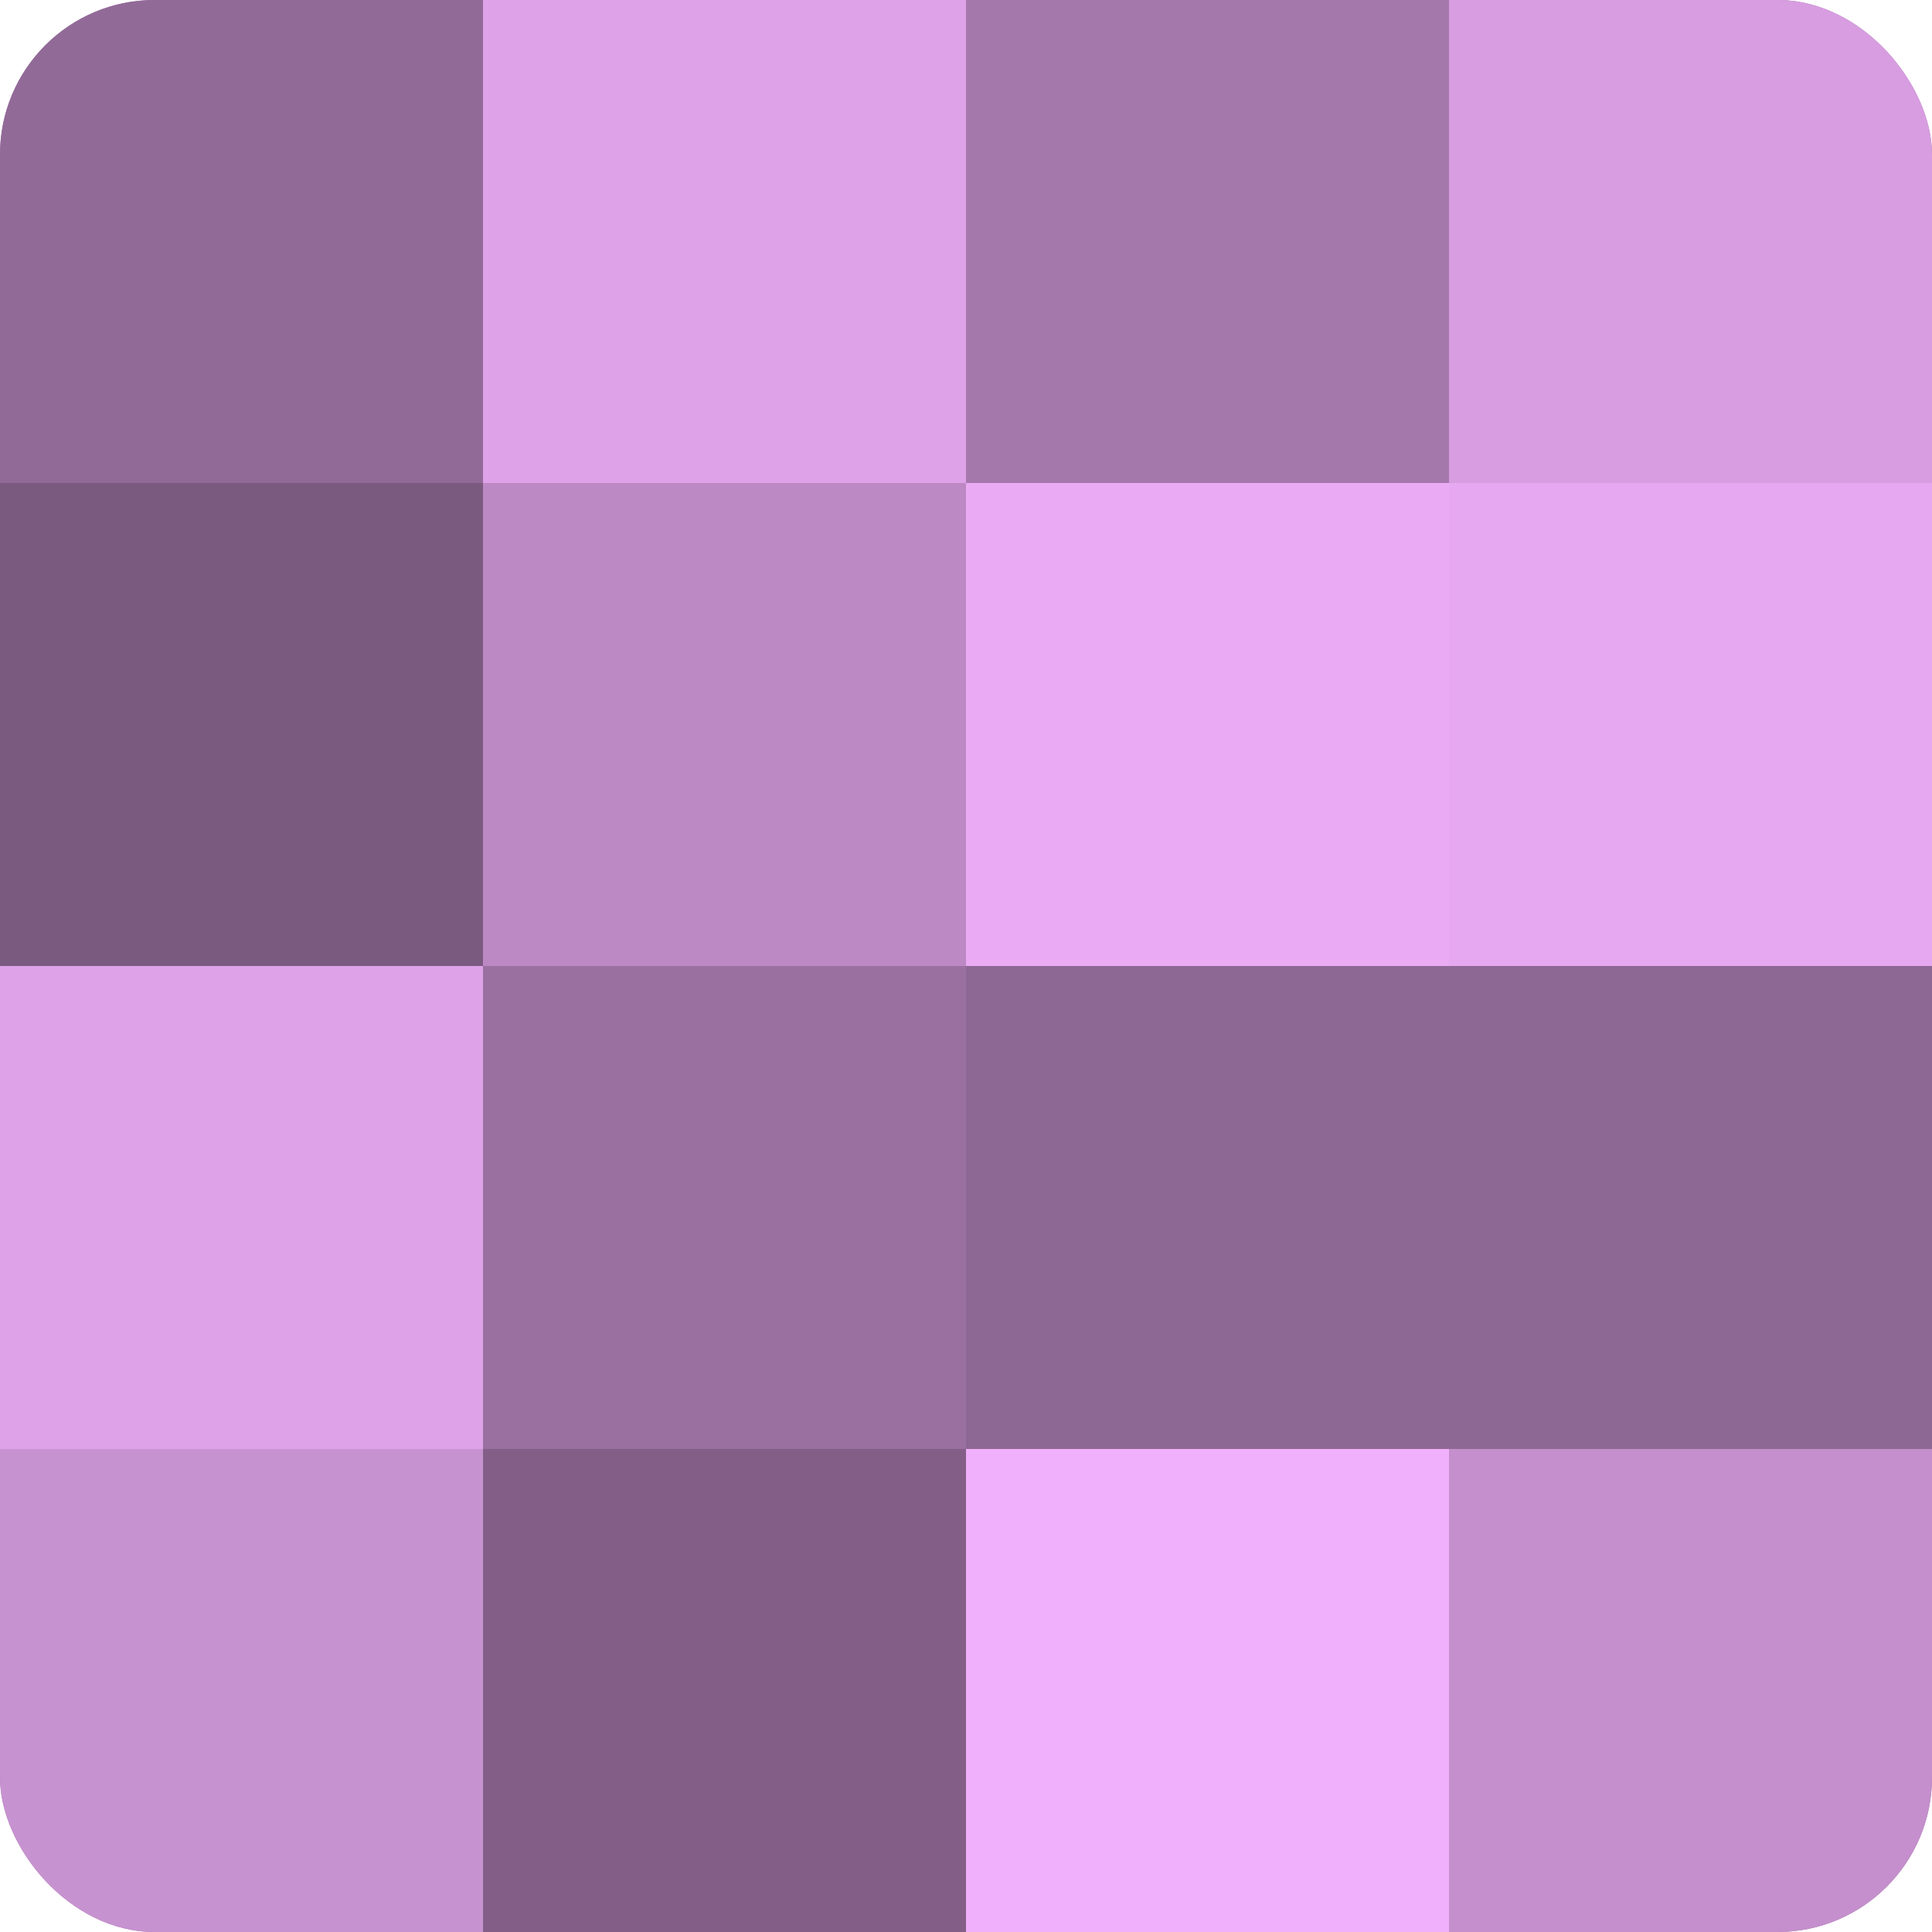
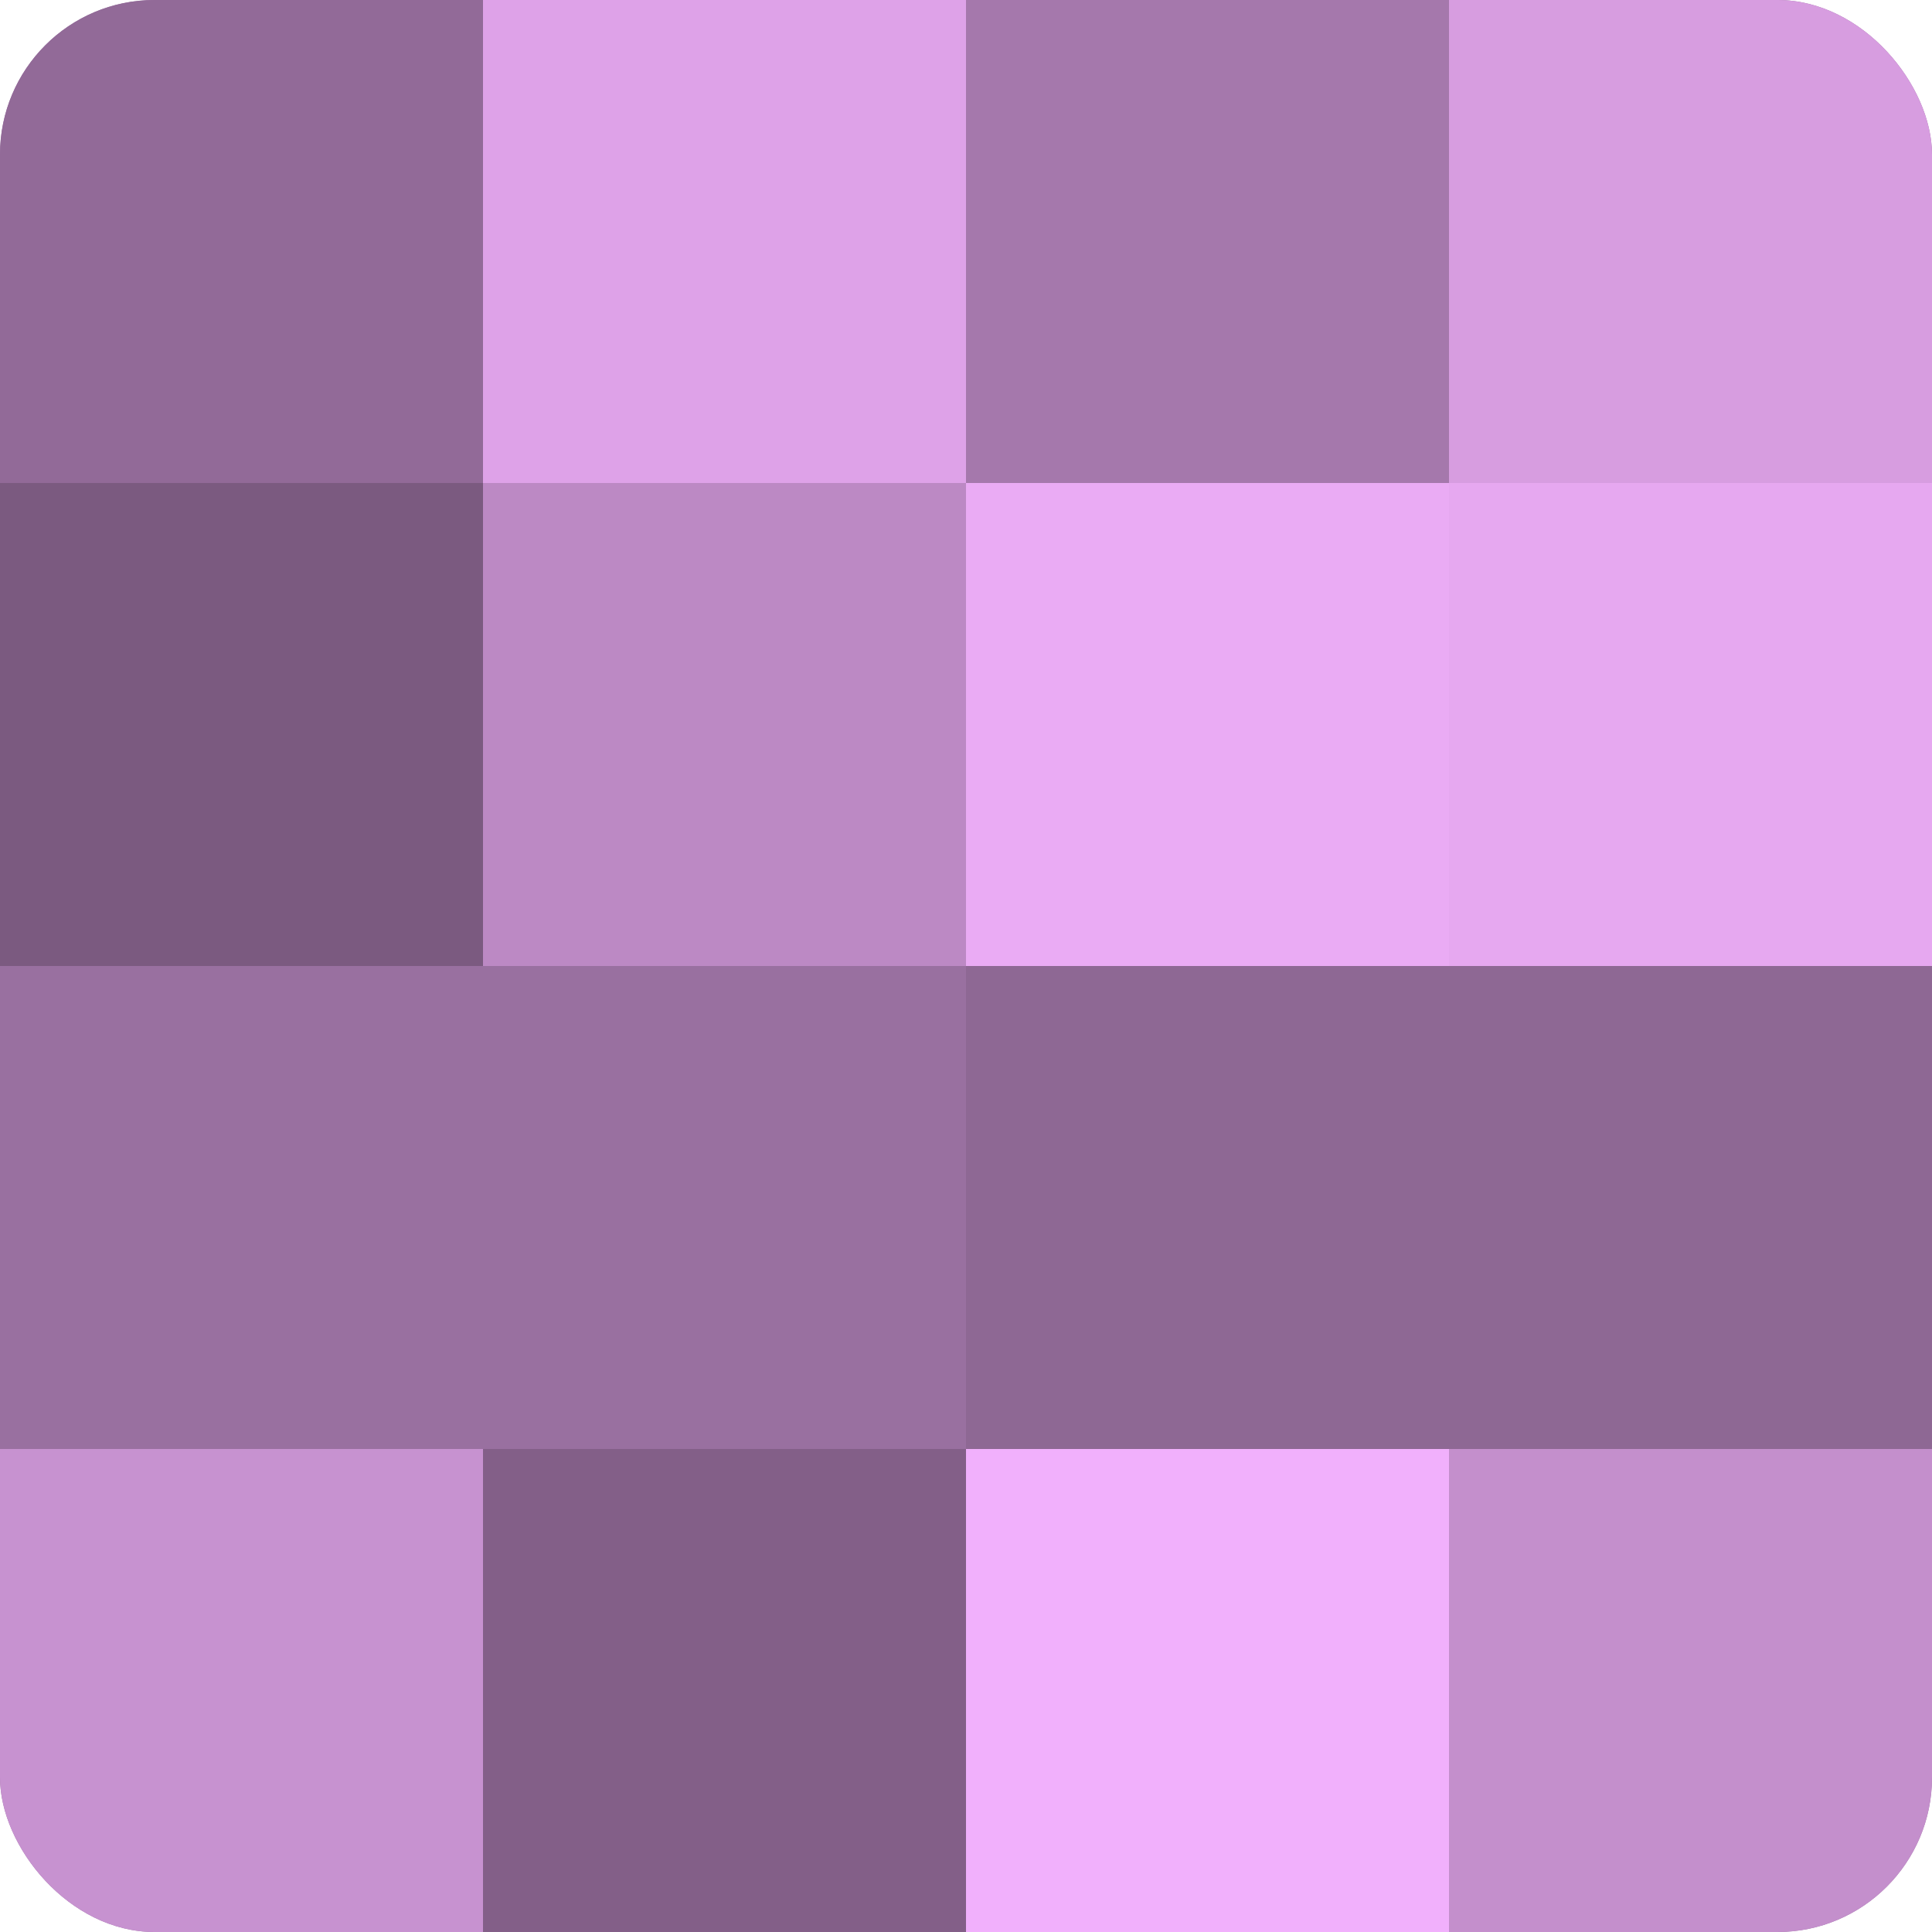
<svg xmlns="http://www.w3.org/2000/svg" width="60" height="60" viewBox="0 0 100 100" preserveAspectRatio="xMidYMid meet">
  <defs>
    <clipPath id="c" width="100" height="100">
      <rect width="100" height="100" rx="8" ry="8" />
    </clipPath>
  </defs>
  <g clip-path="url(#c)">
    <rect width="100" height="100" fill="#9970a0" />
    <rect width="25" height="25" fill="#926a98" />
    <rect y="25" width="25" height="25" fill="#7b5a80" />
-     <rect y="50" width="25" height="25" fill="#dea2e8" />
    <rect y="75" width="25" height="25" fill="#c792d0" />
    <rect x="25" width="25" height="25" fill="#dea2e8" />
    <rect x="25" y="25" width="25" height="25" fill="#bc89c4" />
    <rect x="25" y="50" width="25" height="25" fill="#9970a0" />
    <rect x="25" y="75" width="25" height="25" fill="#835f88" />
    <rect x="50" width="25" height="25" fill="#a578ac" />
    <rect x="50" y="25" width="25" height="25" fill="#eaabf4" />
    <rect x="50" y="50" width="25" height="25" fill="#8e6894" />
    <rect x="50" y="75" width="25" height="25" fill="#f1b0fc" />
    <rect x="75" width="25" height="25" fill="#d79de0" />
    <rect x="75" y="25" width="25" height="25" fill="#e6a8f0" />
    <rect x="75" y="50" width="25" height="25" fill="#8e6894" />
    <rect x="75" y="75" width="25" height="25" fill="#c48fcc" />
  </g>
</svg>